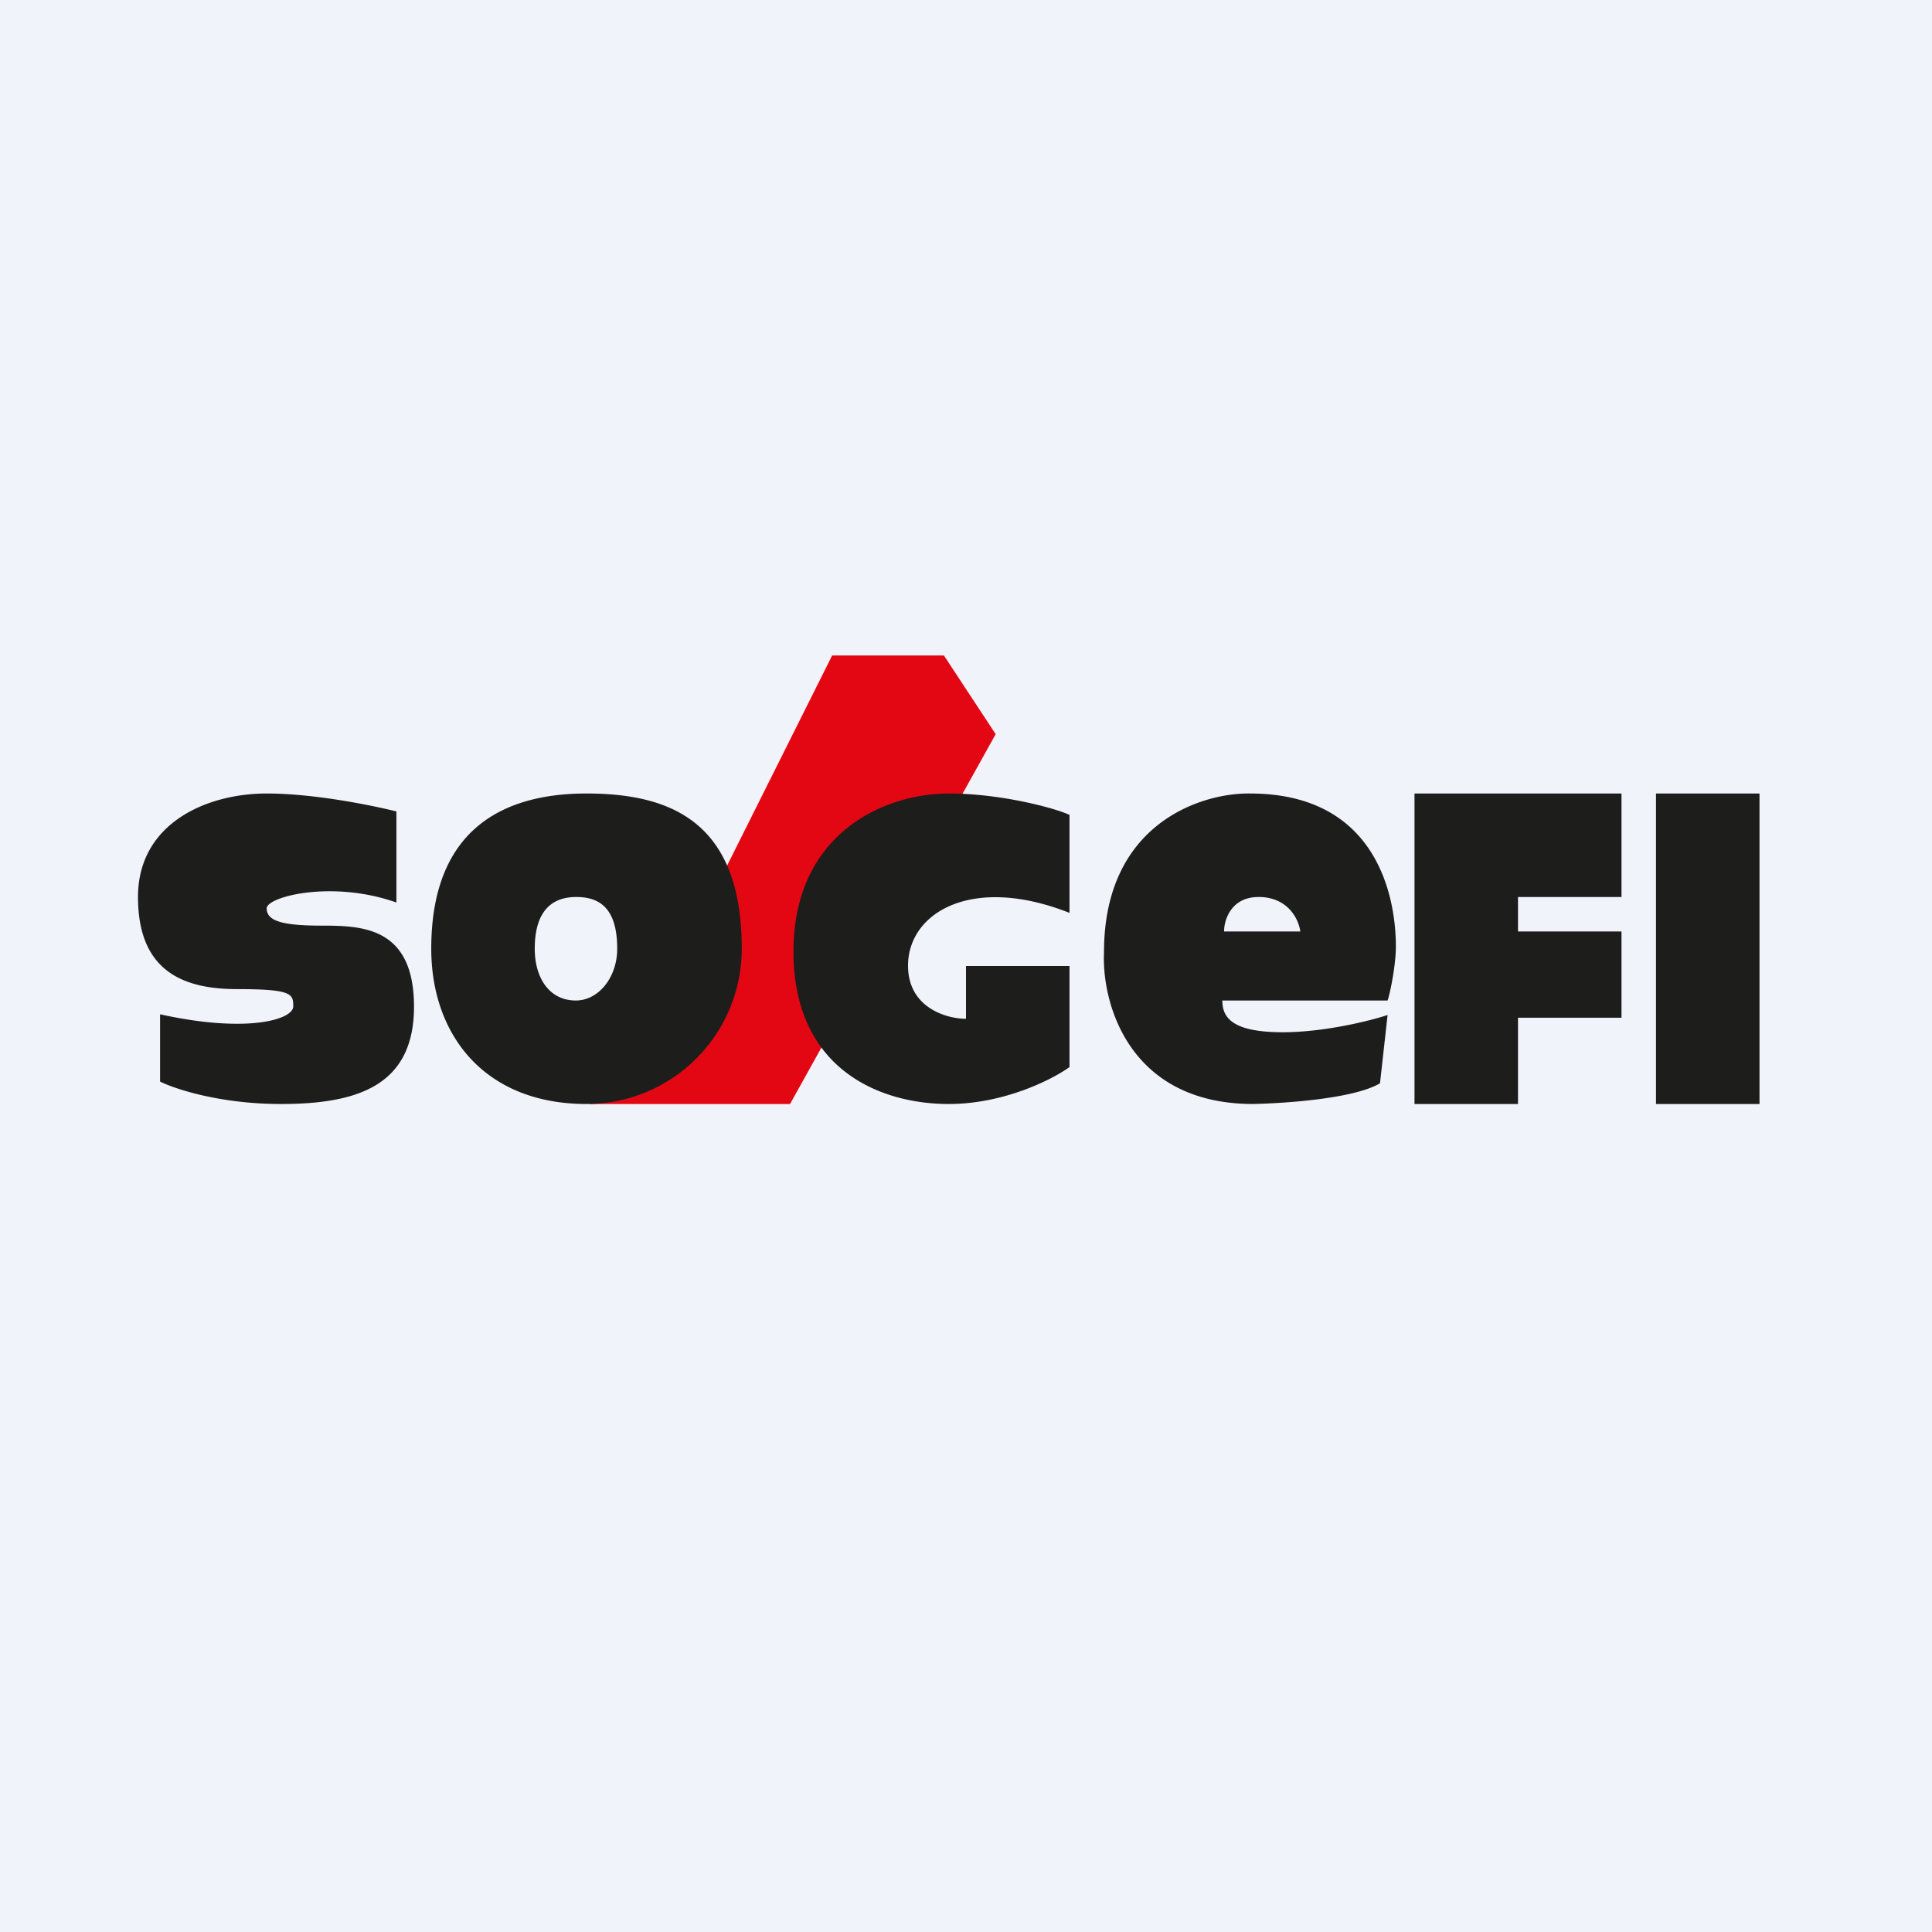
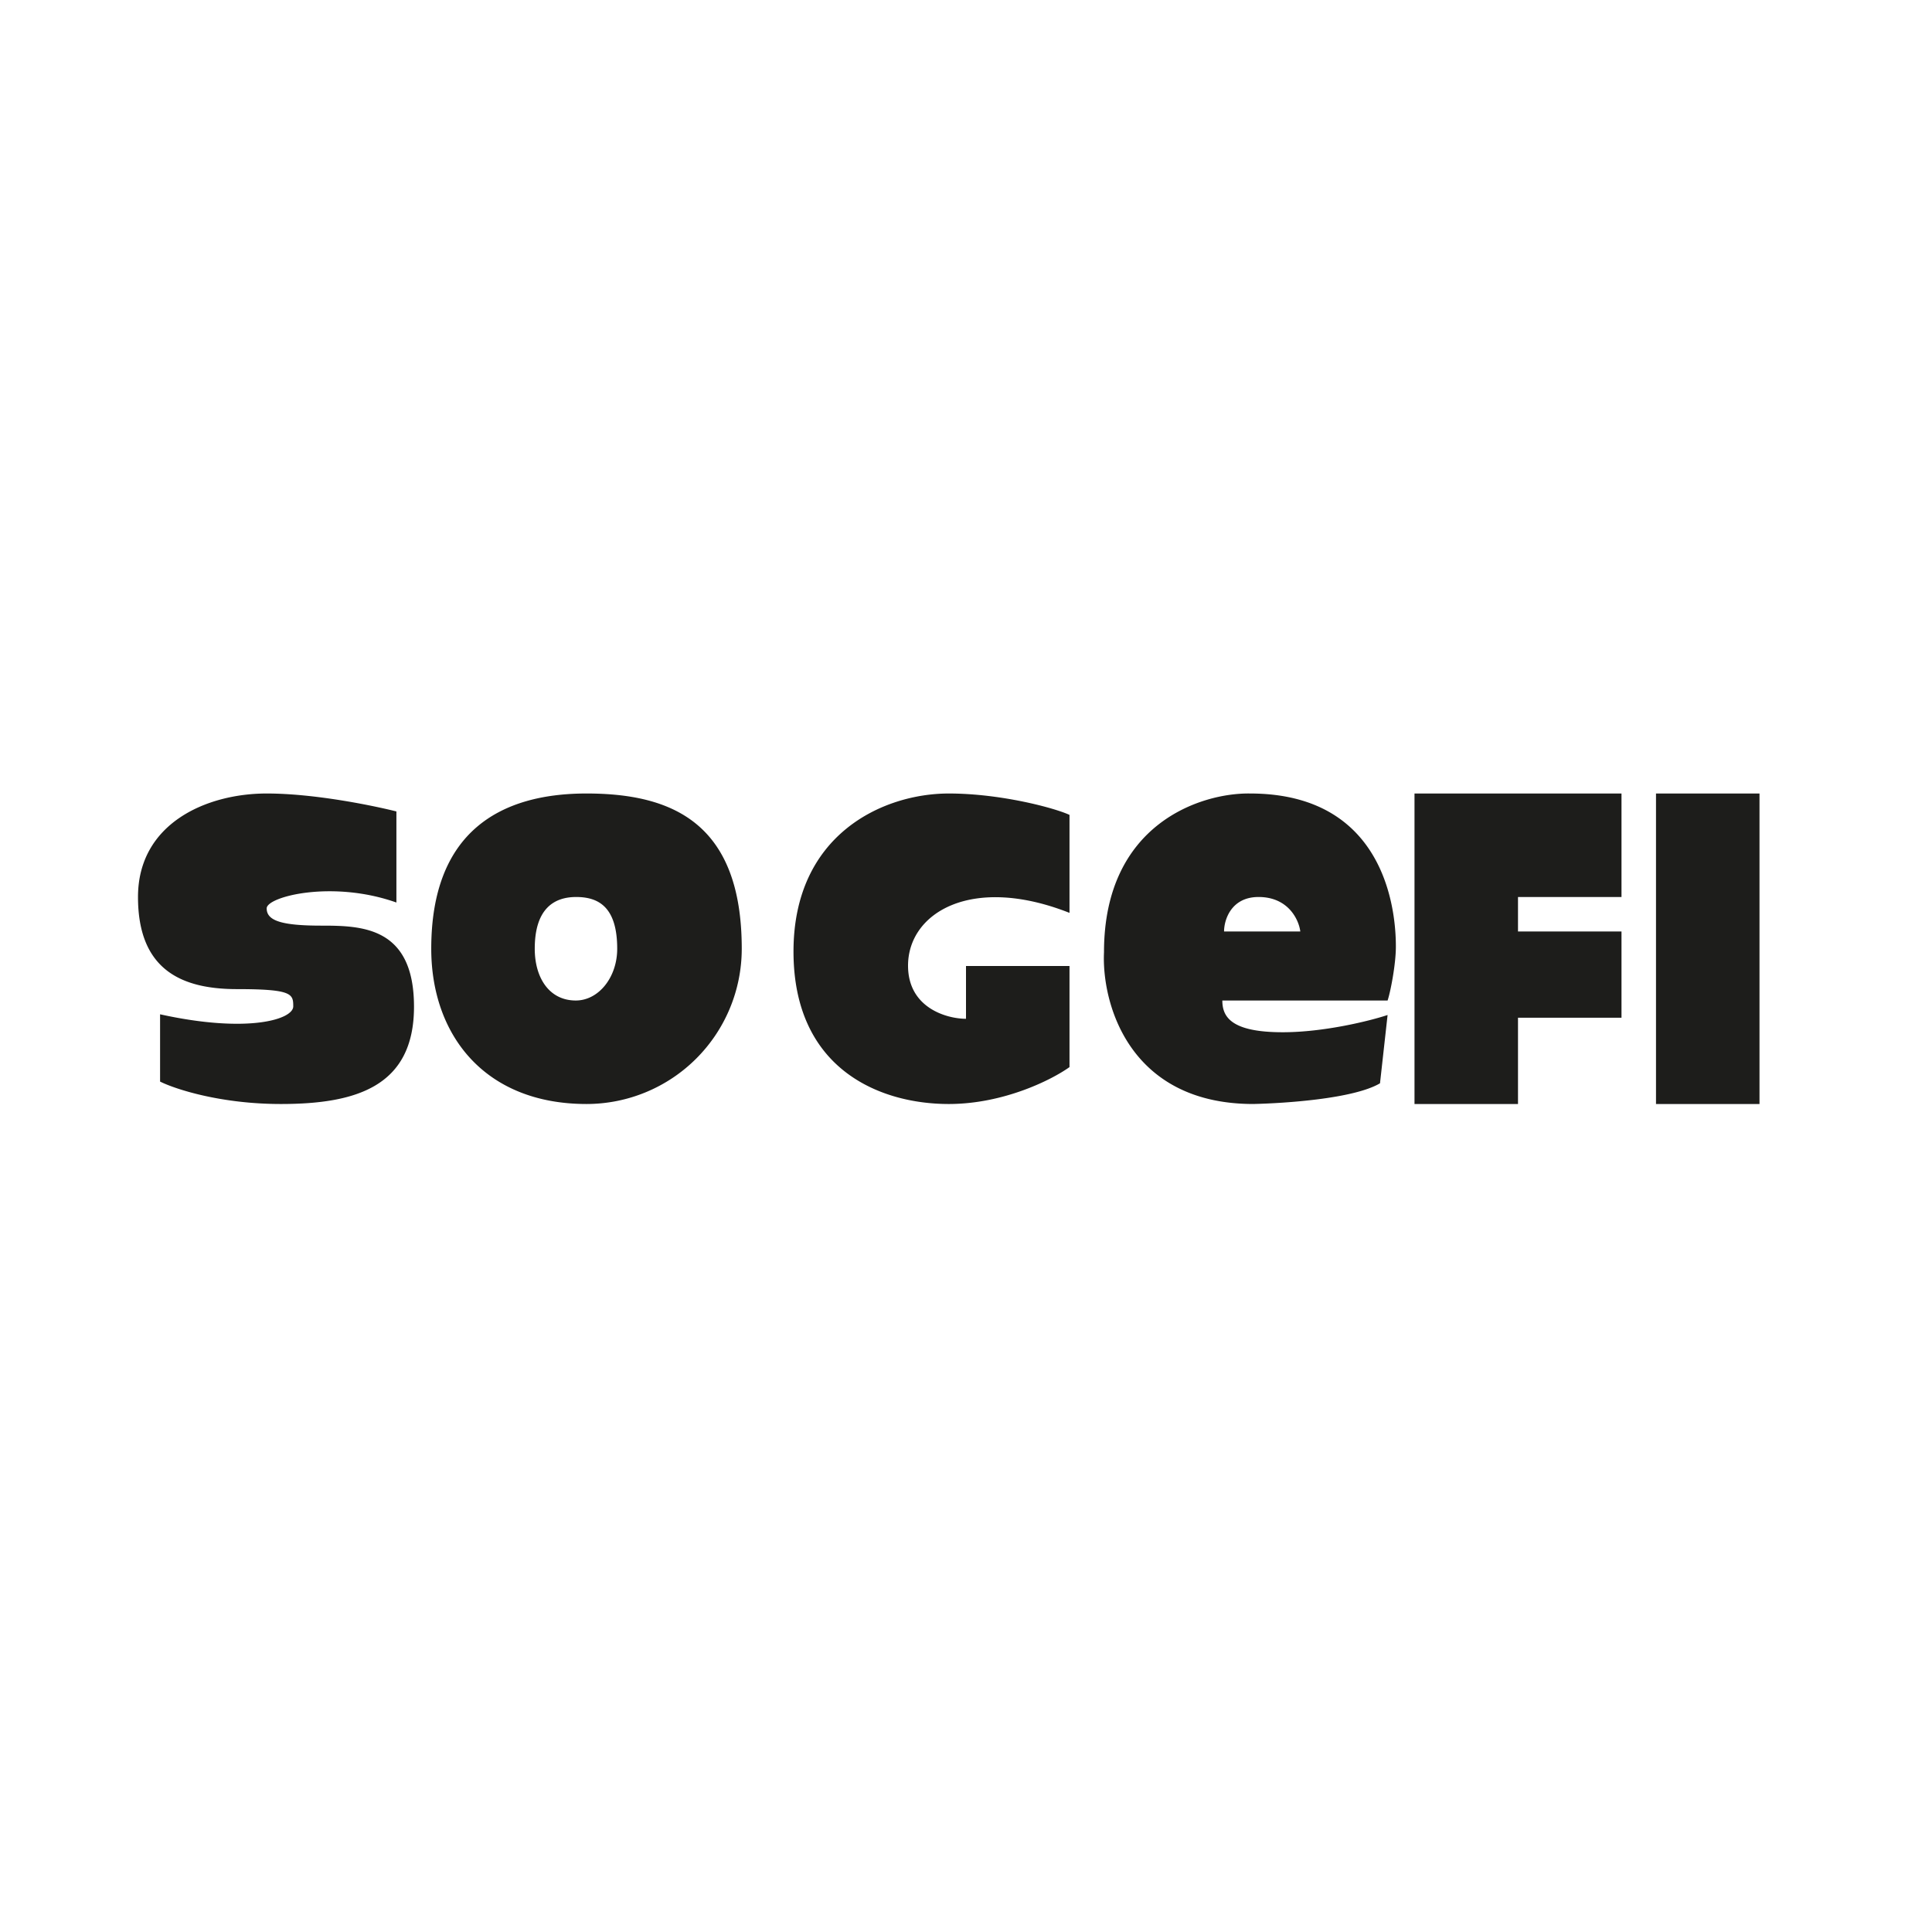
<svg xmlns="http://www.w3.org/2000/svg" width="56" height="56" viewBox="0 0 56 56">
-   <path fill="#F0F3FA" d="M0 0h56v56H0z" />
-   <path d="M22.9 32h-5.8l3.11-5.18L24.12 19h3.24l1.5 2.28L22.9 32Z" fill="#E30613" />
  <path fill-rule="evenodd" d="M11.49 26.16v-2.64c-.68-.17-2.37-.52-3.76-.52C5.98 23 4 23.87 4 26c0 2.11 1.26 2.67 2.87 2.67 1.6 0 1.63.14 1.63.5 0 .38-1.32.79-3.86.23v1.95c.44.22 1.76.65 3.5.65 2.17 0 3.86-.5 3.86-2.82s-1.51-2.35-2.69-2.35c-1.17 0-1.58-.15-1.58-.5 0-.34 1.9-.83 3.76-.17ZM21.5 27.5A4.5 4.5 0 0 1 17 32c-2.96 0-4.5-2.01-4.5-4.5 0-3.4 2.01-4.5 4.5-4.5s4.5.86 4.5 4.5Zm-3.61 0c0 .83-.54 1.5-1.2 1.5-.78 0-1.19-.67-1.19-1.5 0-1.13.53-1.5 1.2-1.5.65 0 1.19.29 1.19 1.5ZM31 23.62v2.84c-2.84-1.12-4.68 0-4.68 1.53 0 1.23 1.13 1.54 1.68 1.54V28h3v2.93c-.5.36-1.9 1.07-3.5 1.07-2 0-4.5-1.01-4.5-4.42 0-3.4 2.6-4.58 4.5-4.58 1.51 0 3.07.42 3.5.62ZM36.33 32c-3.62 0-4.4-2.94-4.33-4.4 0-3.73 2.82-4.62 4.23-4.6 4.15 0 4.23 3.8 4.23 4.44 0 .52-.16 1.33-.24 1.56h-4.79c0 .47.25.92 1.75.92 1.2 0 2.53-.33 3.04-.5L40 31.4c-.76.45-2.77.58-3.68.6Zm1.36-5h-2.21c0-.33.2-1 1-1 .87 0 1.17.67 1.21 1ZM41 23h6v3h-3v1h3v2.5h-3V32h-3v-9Zm10 0h-3v9h3v-9Z" fill="#1D1D1B" />
</svg>